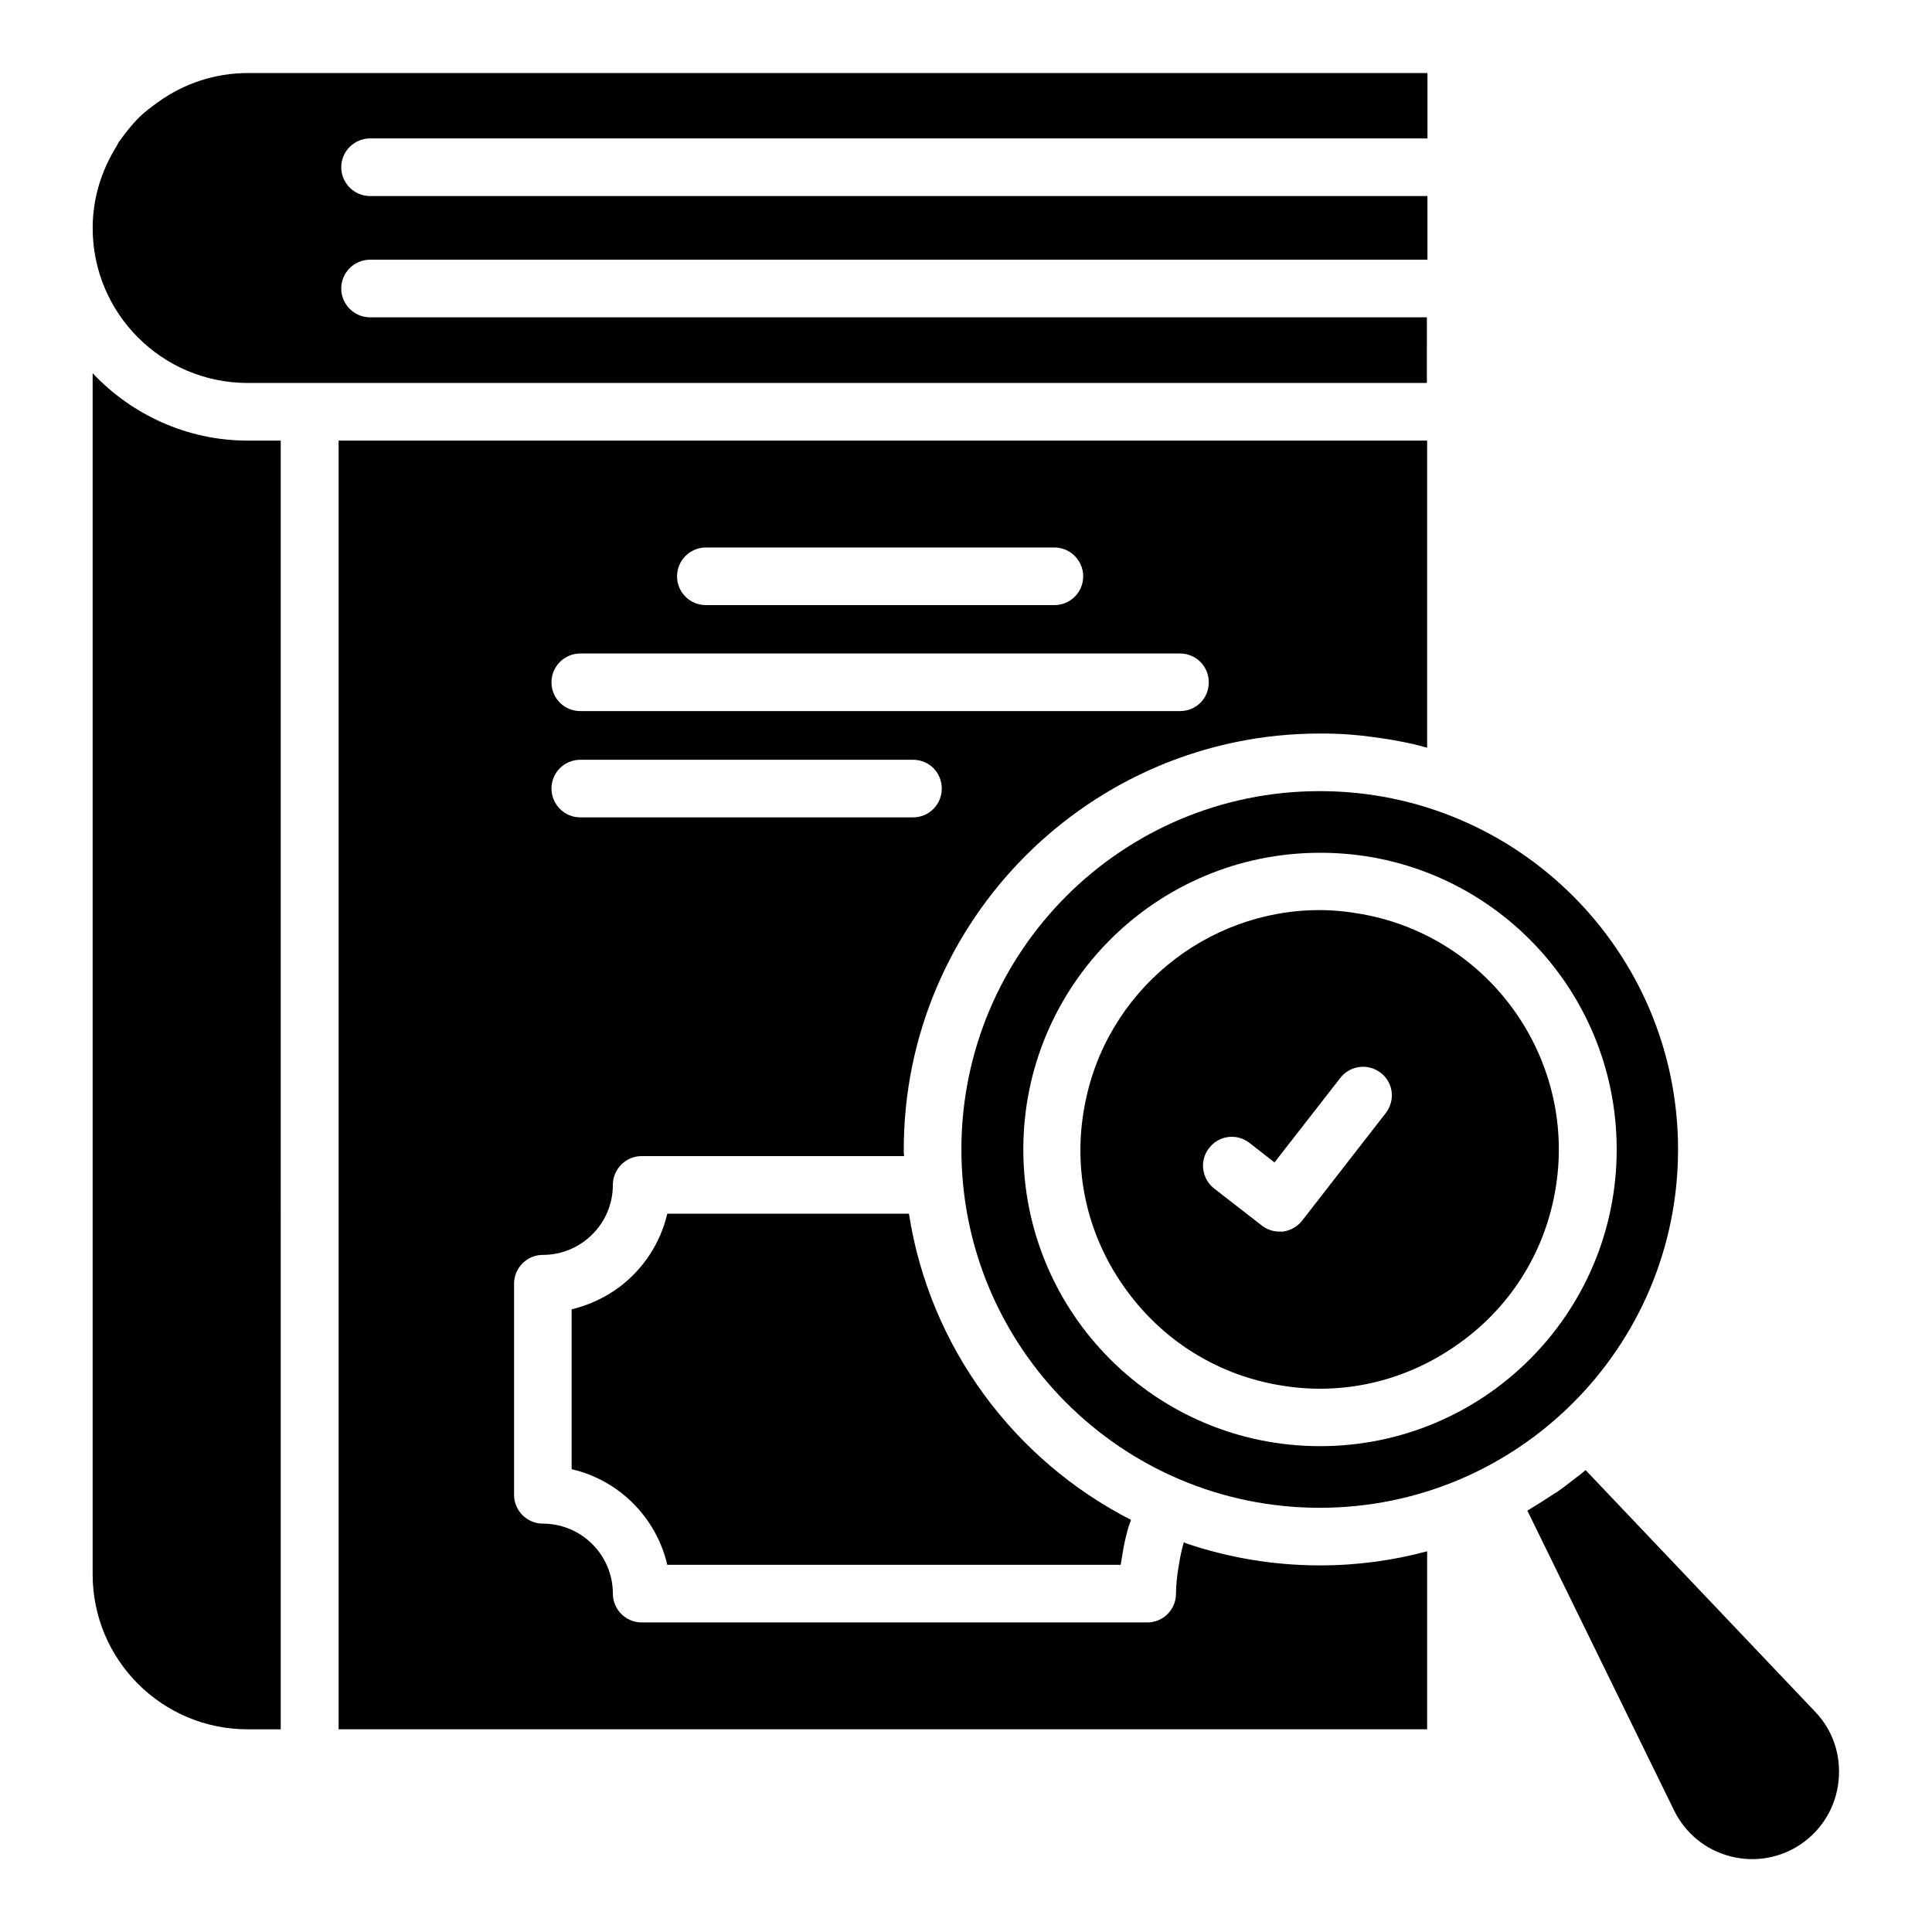
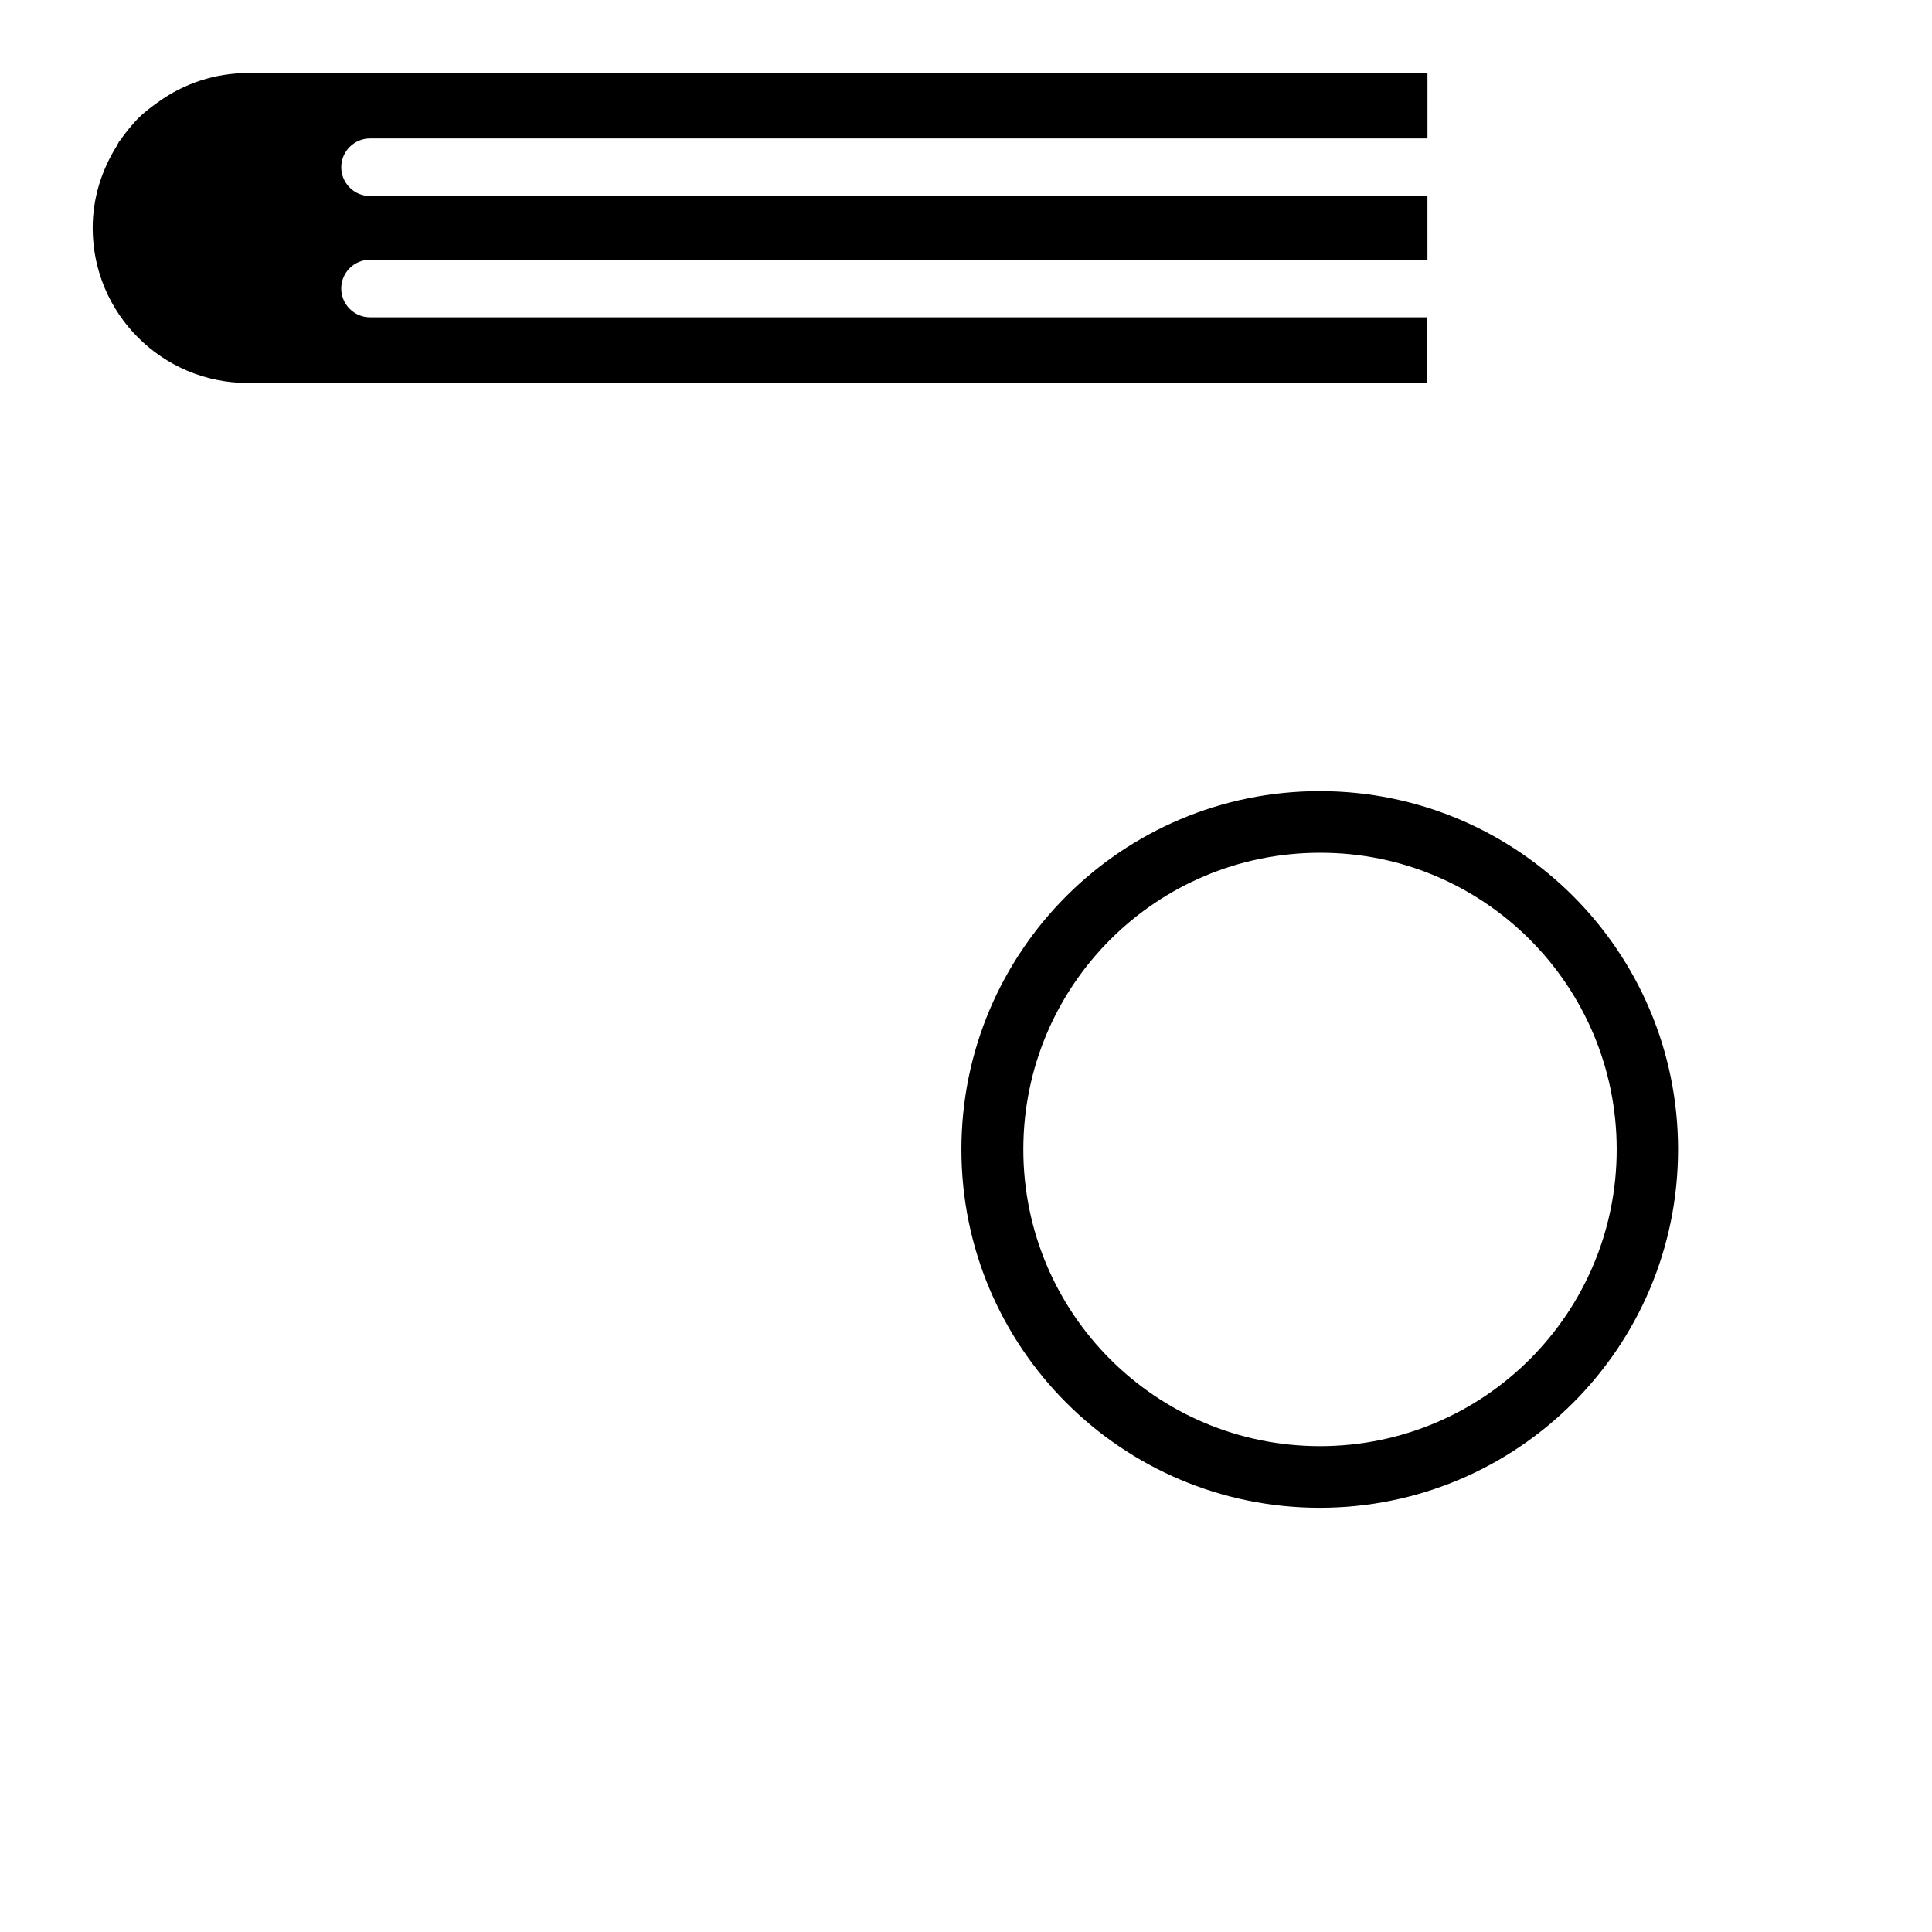
<svg xmlns="http://www.w3.org/2000/svg" fill="#000000" width="800px" height="800px" version="1.1" viewBox="144 144 512 512">
  <g>
    <path d="m398.78 448.62c0 52.441 42.52 94.961 94.961 94.961 52.441 0 94.961-42.52 94.961-94.961s-42.52-94.961-94.961-94.961c-52.441 0-94.961 42.52-94.961 94.961zm173.66 0c0 43.434-35.191 78.625-78.625 78.625s-78.625-35.191-78.625-78.625 35.191-78.625 78.625-78.625c43.438-0.078 78.625 35.188 78.625 78.625z" />
    <path d="m522.21 228.09h-280.15c-4.199 0-7.633-3.434-7.633-7.633 0-4.199 3.434-7.633 7.633-7.633h280.23l-0.004-16.871h-280.22c-4.199 0-7.633-3.434-7.633-7.633s3.434-7.633 7.633-7.633h280.23l-0.004-17.332h-312.59c-8.703 0-16.945 2.75-23.816 7.711-1.832 1.297-3.664 2.672-5.266 4.273-1.758 1.832-3.359 3.816-4.809 5.879-0.078 0.152-0.23 0.23-0.309 0.383-0.23 0.383-0.383 0.762-0.609 1.145-4.047 6.488-6.336 13.895-6.336 21.68 0 22.672 18.398 41.066 41.066 41.066h312.51l0.004-17.402z" />
-     <path d="m431.37 437.4c-3.055 16.641 0.609 33.434 10.305 47.328 9.695 13.969 24.199 23.281 40.762 26.258h0.078c16.566 3.055 33.434-0.688 47.328-10.383 13.969-9.617 23.281-24.121 26.258-40.762 6.184-34.352-16.719-67.402-51.145-73.586-3.816-0.688-7.559-1.07-11.297-1.07-30 0.004-56.793 21.605-62.289 52.215zm78.551-9.082c3.359 2.594 3.894 7.328 1.297 10.688l-22.137 28.473c-1.223 1.602-3.055 2.594-5.039 2.902h-0.992c-1.68 0-3.281-0.535-4.656-1.602l-12.672-9.848c-3.281-2.594-3.894-7.406-1.297-10.688 2.594-3.359 7.328-3.969 10.688-1.375l6.641 5.191 17.48-22.445c2.594-3.281 7.328-3.894 10.688-1.297z" />
-     <path d="m625.11 597.71-60.914-64.121c-0.305 0.23-0.609 0.535-0.918 0.762-0.457 0.383-0.918 0.762-1.375 1.07-1.602 1.223-3.207 2.519-5.039 3.816-0.305 0.23-0.609 0.383-0.992 0.609-2.062 1.375-4.121 2.672-6.258 3.969-0.305 0.152-0.535 0.383-0.84 0.535l38.855 79.387c2.977 6.106 8.398 10.535 14.961 12.215 6.488 1.68 13.359 0.457 18.855-3.359 5.496-3.816 9.082-9.848 9.77-16.488 0.766-6.871-1.449-13.512-6.106-18.395z" />
-     <path d="m458.47 553.05-0.762-0.305c-0.535 1.91-0.992 3.969-1.297 5.953-0.535 2.977-0.762 5.879-0.762 7.633 0 4.199-3.359 7.633-7.633 7.633h-133.97c-4.199 0-7.633-3.434-7.633-7.633 0-10.23-8.32-18.551-18.551-18.551-4.199 0-7.633-3.434-7.633-7.633v-55.953c0-4.199 3.434-7.633 7.633-7.633 10.23 0 18.551-8.32 18.551-18.551 0-4.199 3.434-7.633 7.633-7.633h69.539c-0.078-0.609-0.078-1.145-0.078-1.754 0-60.762 49.465-110.23 110.3-110.23 2.824 0 5.574 0.078 8.32 0.305 2.062 0.152 4.121 0.383 6.184 0.688 2.367 0.305 4.734 0.688 7.023 1.145 2.062 0.383 4.047 0.84 5.953 1.375 0.305 0.078 0.609 0.152 0.918 0.23v-81.375h-288.47v341.52h288.47v-47.176c-9.008 2.441-18.551 3.742-28.398 3.742-12.363 0-24.273-2.062-35.34-5.801zm-127.41-263.96h92.363c4.199 0 7.633 3.434 7.633 7.633 0 4.273-3.434 7.633-7.633 7.633h-92.363c-4.199 0-7.633-3.359-7.633-7.633 0-4.199 3.438-7.633 7.633-7.633zm-33.281 28.09h158.93c4.273 0 7.633 3.434 7.633 7.633 0 4.273-3.359 7.633-7.633 7.633h-158.93c-4.199 0-7.633-3.359-7.633-7.633 0-4.199 3.434-7.633 7.633-7.633zm0 28.168h88.168c4.273 0 7.633 3.359 7.633 7.633 0 4.199-3.359 7.633-7.633 7.633h-88.168c-4.199 0-7.633-3.434-7.633-7.633 0-4.273 3.434-7.633 7.633-7.633z" />
-     <path d="m168.55 242.9v318.32c0 22.672 18.398 41.066 41.066 41.066h8.777l0.004-341.52h-8.703c-16.258 0-30.84-6.949-41.145-17.863z" />
-     <path d="m384.88 465.64h-64.047c-1.832 7.863-6.336 14.578-12.52 19.312-3.742 2.824-8.09 4.887-12.824 6.031v42.367c12.594 2.902 22.441 12.824 25.344 25.344h120.15c0.152-0.918 0.305-1.832 0.457-2.672 0.305-2.215 0.918-4.887 1.602-7.328 0.23-0.688 0.457-1.297 0.688-1.91-30.91-15.801-53.355-45.723-58.852-81.145z" />
  </g>
</svg>